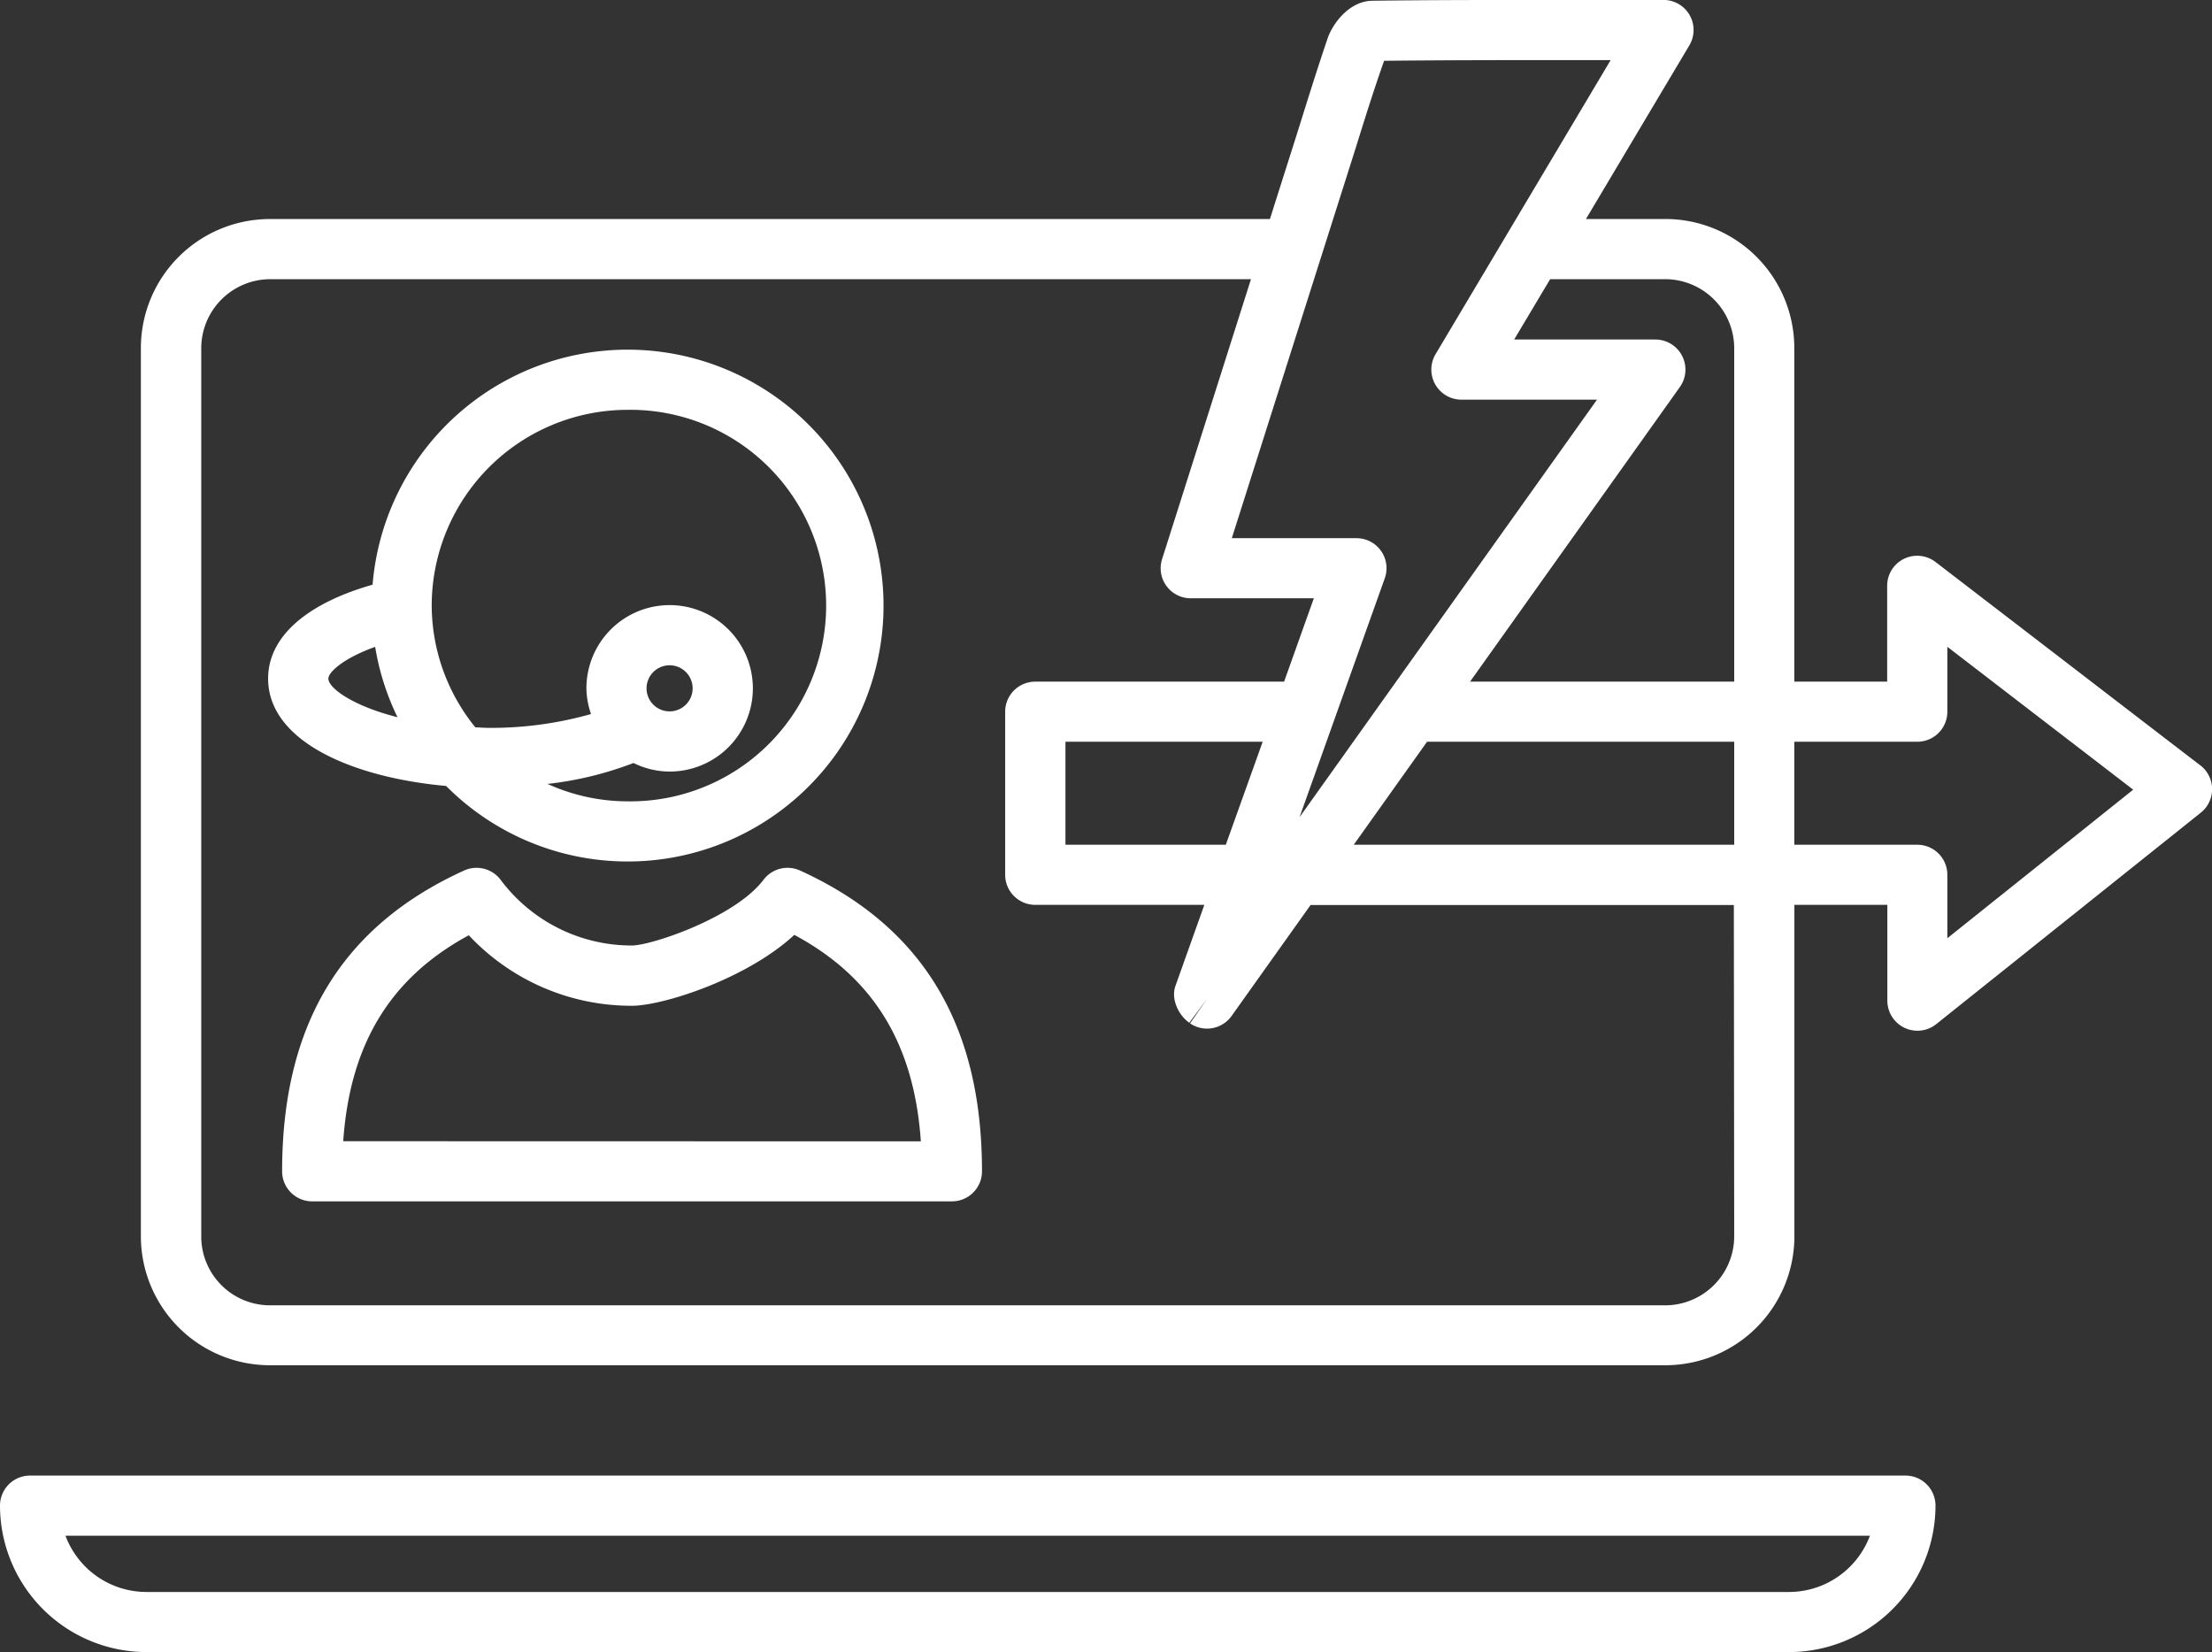
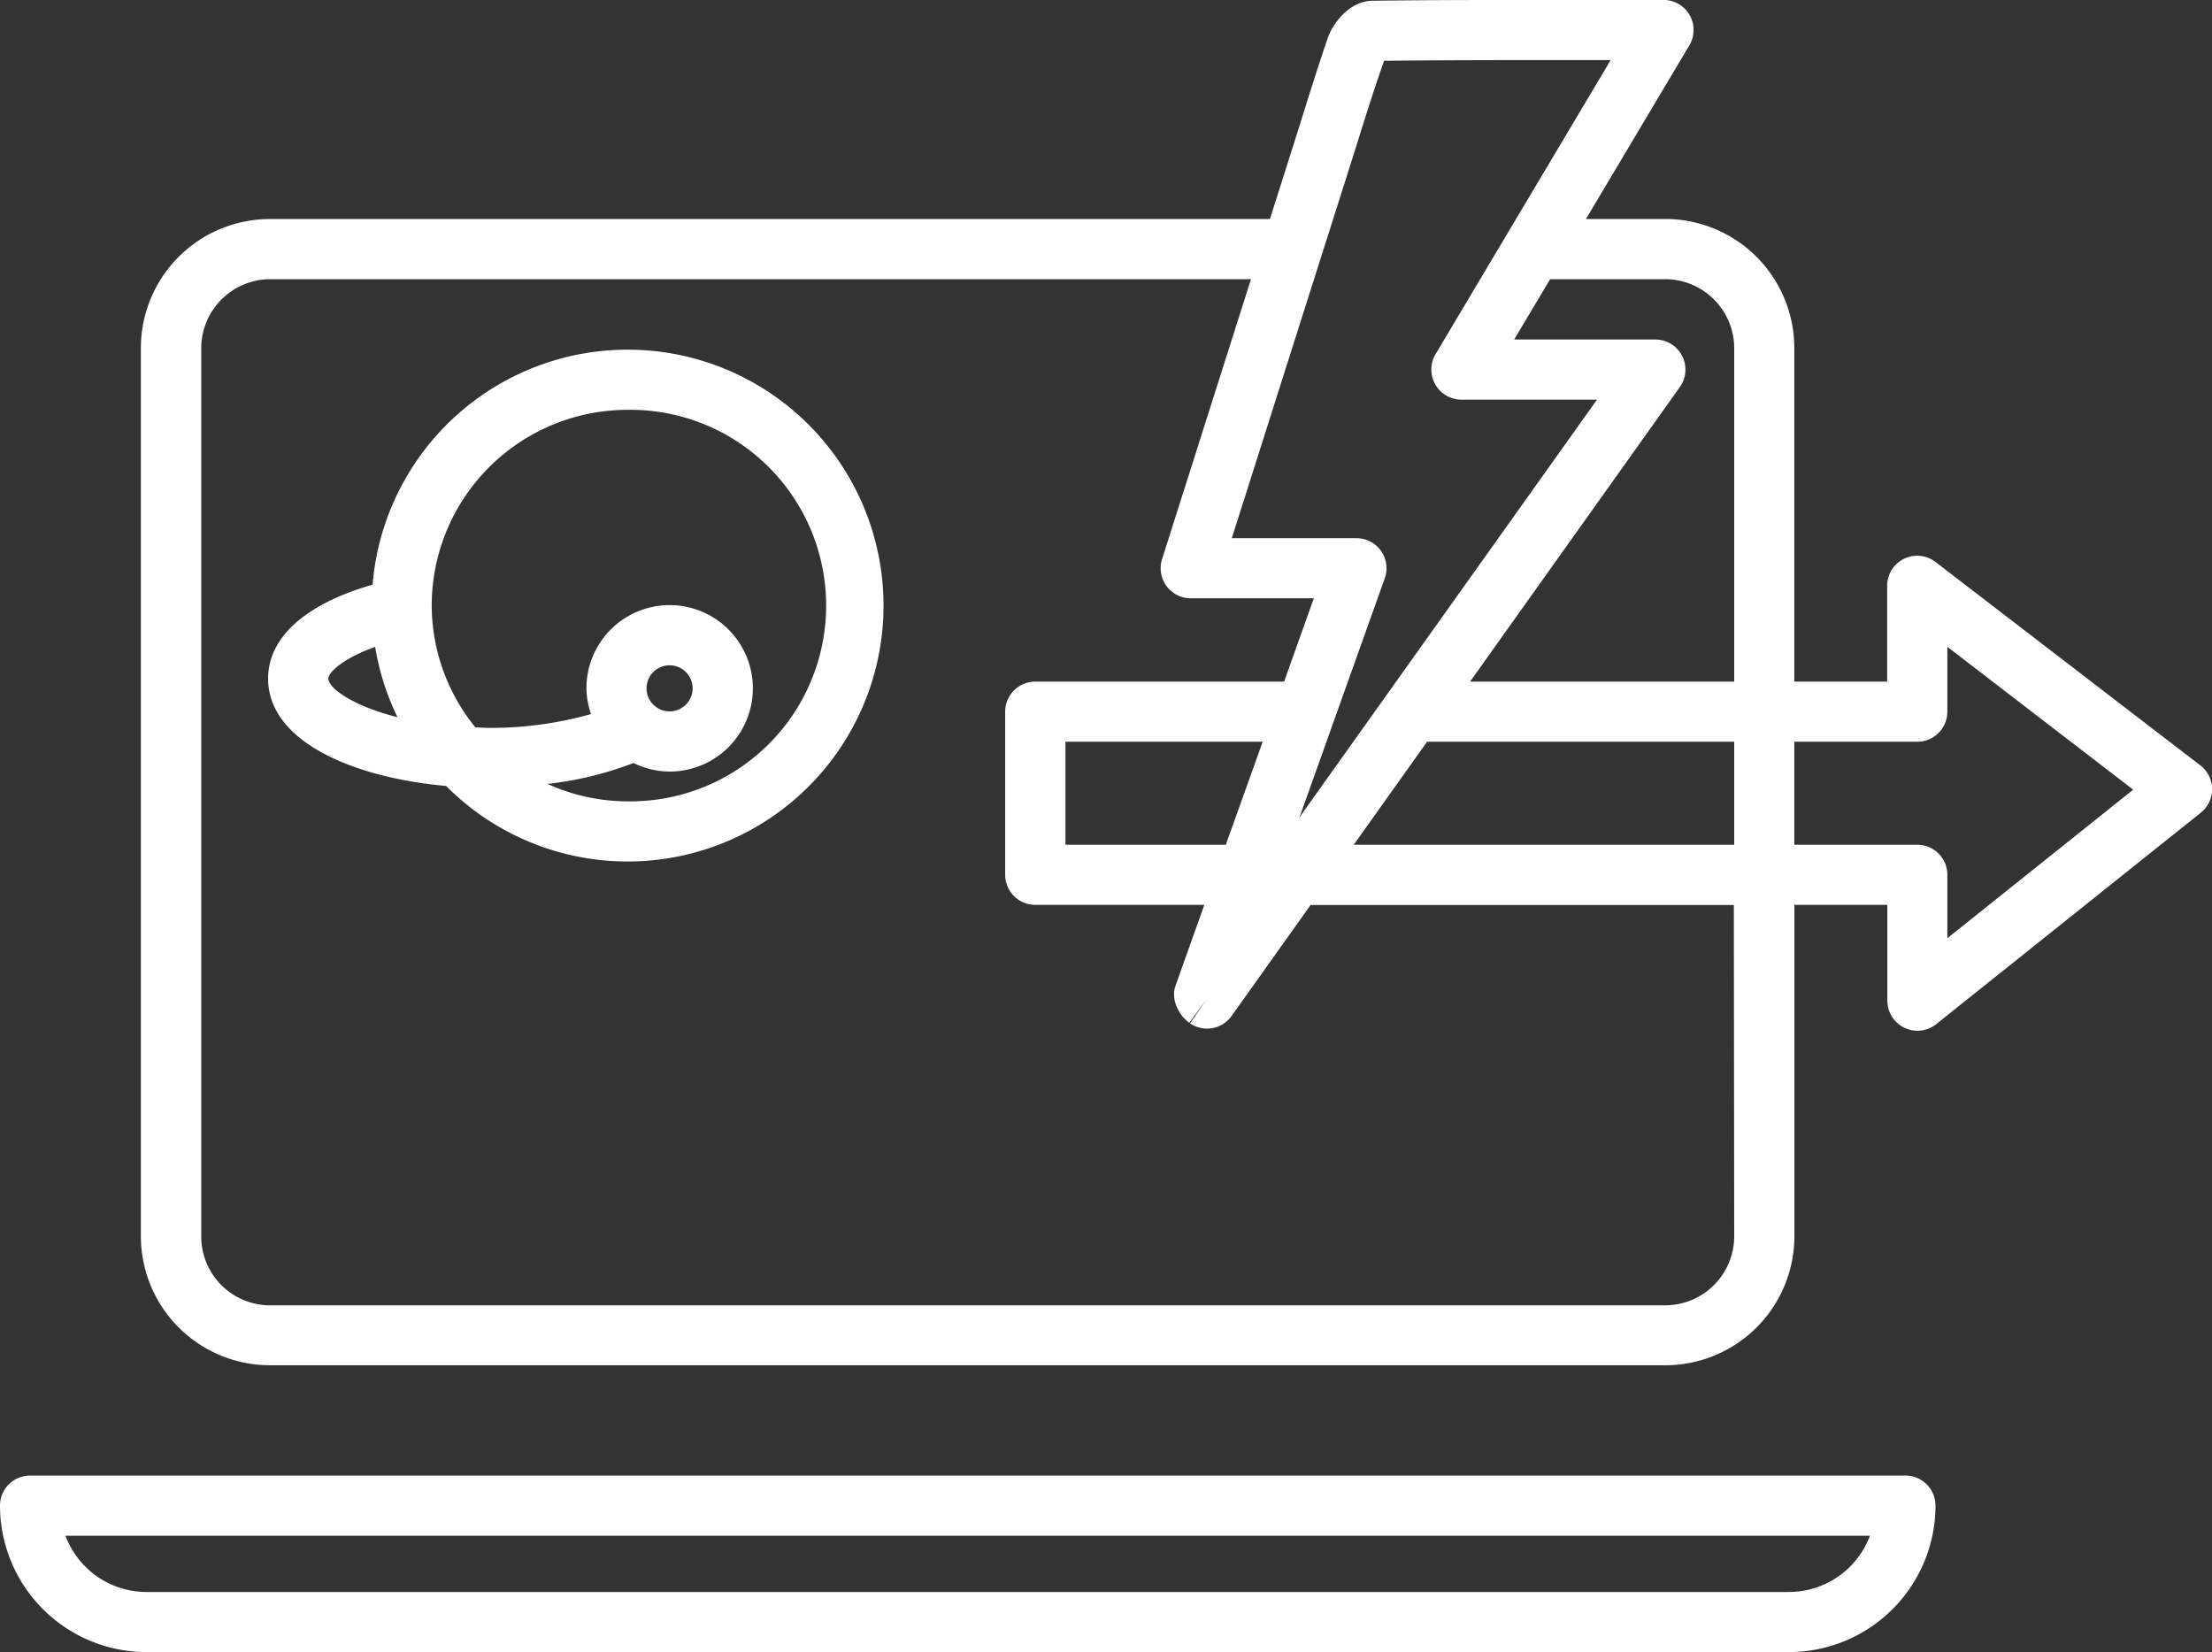
<svg xmlns="http://www.w3.org/2000/svg" id="Main" viewBox="0 0 480 358.49">
  <rect x="0" y="0" width="480" height="358.49" fill="#333333" stroke="none" />
  <defs>
    <style>.cls-1{fill:#fff;}</style>
  </defs>
  <g id="Element">
    <path class="cls-1" d="M673.46,640.94H266.52a6.52,6.52,0,0,0-6.52,6.52,31.81,31.81,0,0,0,31.78,31.78H648.21A31.81,31.81,0,0,0,680,647.46,6.52,6.52,0,0,0,673.46,640.94ZM648.21,666.2H291.78A18.78,18.78,0,0,1,274.21,654H665.77A18.78,18.78,0,0,1,648.21,666.2Z" transform="translate(-260 -320.76)" />
    <path class="cls-1" d="M737.45,486.83,680,442.7a6.52,6.52,0,0,0-10.49,5.17v20.8H649.36V396.28a28,28,0,0,0-28-28H604.15l22.44-37.68a6.52,6.52,0,0,0-5.6-9.85H597c-13.24,0-26.21,0-39.19.17-5.09.06-8.67,5.05-9.73,8.19-2.28,6.71-4.39,13.5-6.51,20.28l-6,18.9h-217a28,28,0,0,0-28,28V589a28,28,0,0,0,28,28H621.38a28,28,0,0,0,28-28V517.1h20.17v20.8a6.53,6.53,0,0,0,10.59,5.1l57.43-45.9a6.52,6.52,0,0,0-.1-10.27ZM554.05,353.3c2-6.43,4-12.85,6.3-19.35,12.14-.13,24.29-.15,36.68-.15h12.48l-38,63.82a6.53,6.53,0,0,0,5.6,9.86h29.44L542,498.08l18.49-51.83a6.51,6.51,0,0,0-6.14-8.71H527.3ZM636.32,589A15,15,0,0,1,621.38,604H318.6A14.94,14.94,0,0,1,303.67,589V396.28a15,15,0,0,1,14.93-14.94H531.46l-19.29,60.74a6.52,6.52,0,0,0,6.22,8.5H545.1l-6.45,18.09h-54a6.52,6.52,0,0,0-6.53,6.52v35.39a6.52,6.52,0,0,0,6.53,6.52h36.69l-6.27,17.59c-1,2.78.59,6.28,3,8l3.89-5.24-3.72,5.37a6.54,6.54,0,0,0,9-1.59l17.15-24.09h91.85ZM534,481.71l-8,22.35H491.2V481.71Zm102.32,22.35H553.76l15.91-22.35h66.65Zm0-35.39H579l45.53-63.93a6.53,6.53,0,0,0-5.31-10.31H588.57l7.81-13.09h25a15,15,0,0,1,14.94,14.94Zm46.25,55.67V510.58a6.52,6.52,0,0,0-6.52-6.52H649.36V481.71h26.69a6.52,6.52,0,0,0,6.52-6.52V461.11l40.33,31Z" transform="translate(-260 -320.76)" />
    <path class="cls-1" d="M356.8,491.3a55.53,55.53,0,1,0-15.95-43.67C326.42,451.74,318.18,459,318.18,468,318.18,481.56,336.4,489.47,356.8,491.3Zm39.34-81.61a42.48,42.48,0,1,1,0,84.95,42.07,42.07,0,0,1-17.33-3.78,75.14,75.14,0,0,0,18.66-4.54,17.82,17.82,0,0,0,7.84,1.86,18.06,18.06,0,1,0-18.06-18.06,17.82,17.82,0,0,0,1,5.58,79.78,79.78,0,0,1-22.16,3c-1,0-1.94-.09-2.94-.12a42.09,42.09,0,0,1-9.47-26.41A42.52,42.52,0,0,1,396.14,409.69Zm4.16,60.43a5,5,0,1,1,5,5A5,5,0,0,1,400.3,470.12Zm-58.89-9a55,55,0,0,0,4.85,15.27c-9.81-2.49-15-6.36-15-8.37C331.22,466.68,334.4,463.63,341.41,461.12Z" transform="translate(-260 -320.76)" />
-     <path class="cls-1" d="M433.6,509.65a6.54,6.54,0,0,0-7.91,2c-6.17,8.19-24.37,14.27-28.54,14.27a35.46,35.46,0,0,1-28.53-14.27,6.54,6.54,0,0,0-7.91-2c-26.57,12.1-39.49,33.44-39.49,65.26a6.52,6.52,0,0,0,6.52,6.53H466.57a6.52,6.52,0,0,0,6.52-6.53C473.09,543.09,460.17,521.75,433.6,509.65Zm-99.12,58.74c1.46-21.09,10.24-35.48,27.25-44.69A48.3,48.3,0,0,0,397.15,539c6.55,0,24.76-5.72,35.22-15.38,17.15,9.21,26,23.63,27.45,44.8Z" transform="translate(-260 -320.76)" />
  </g>
</svg>